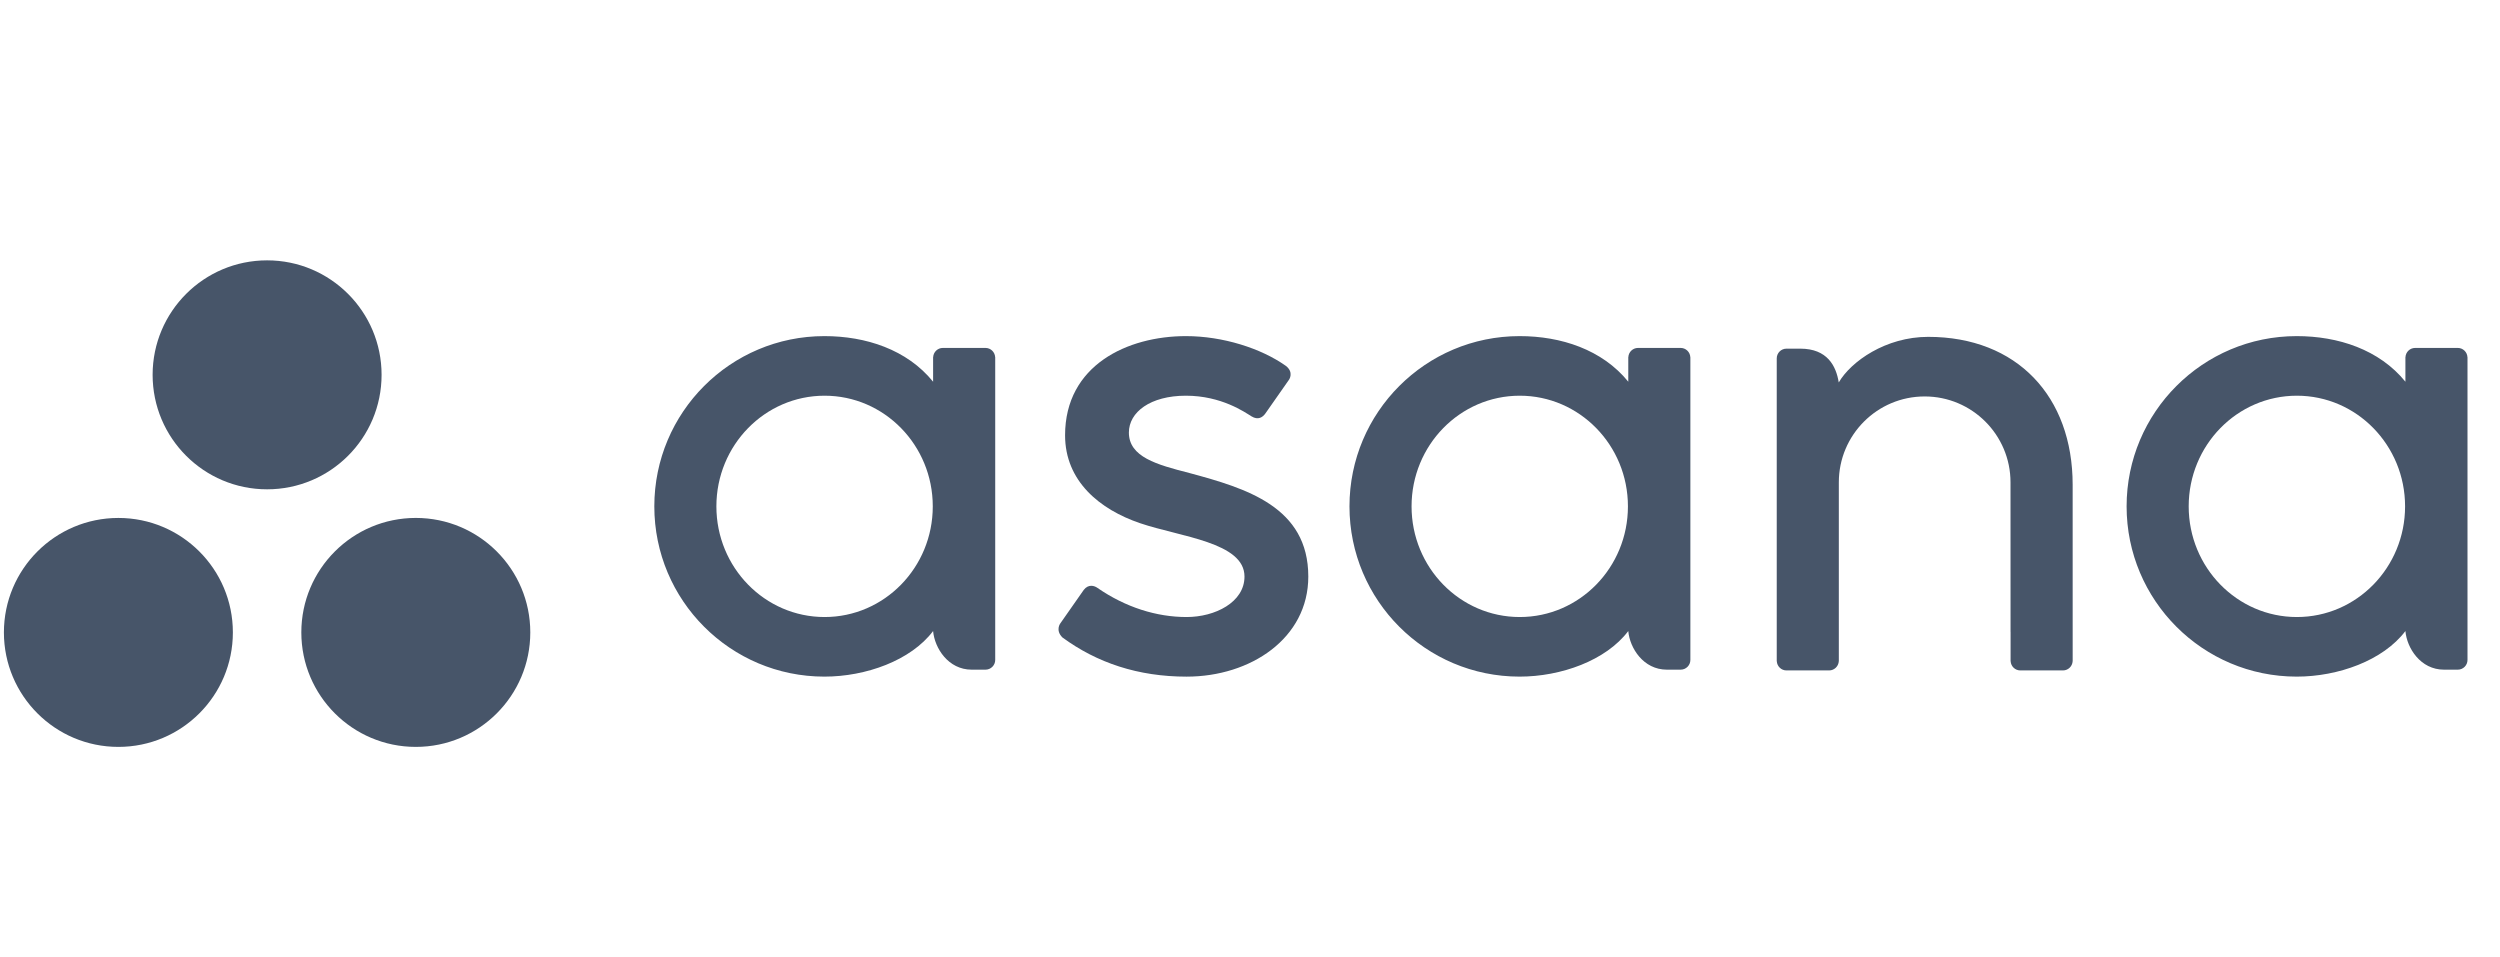
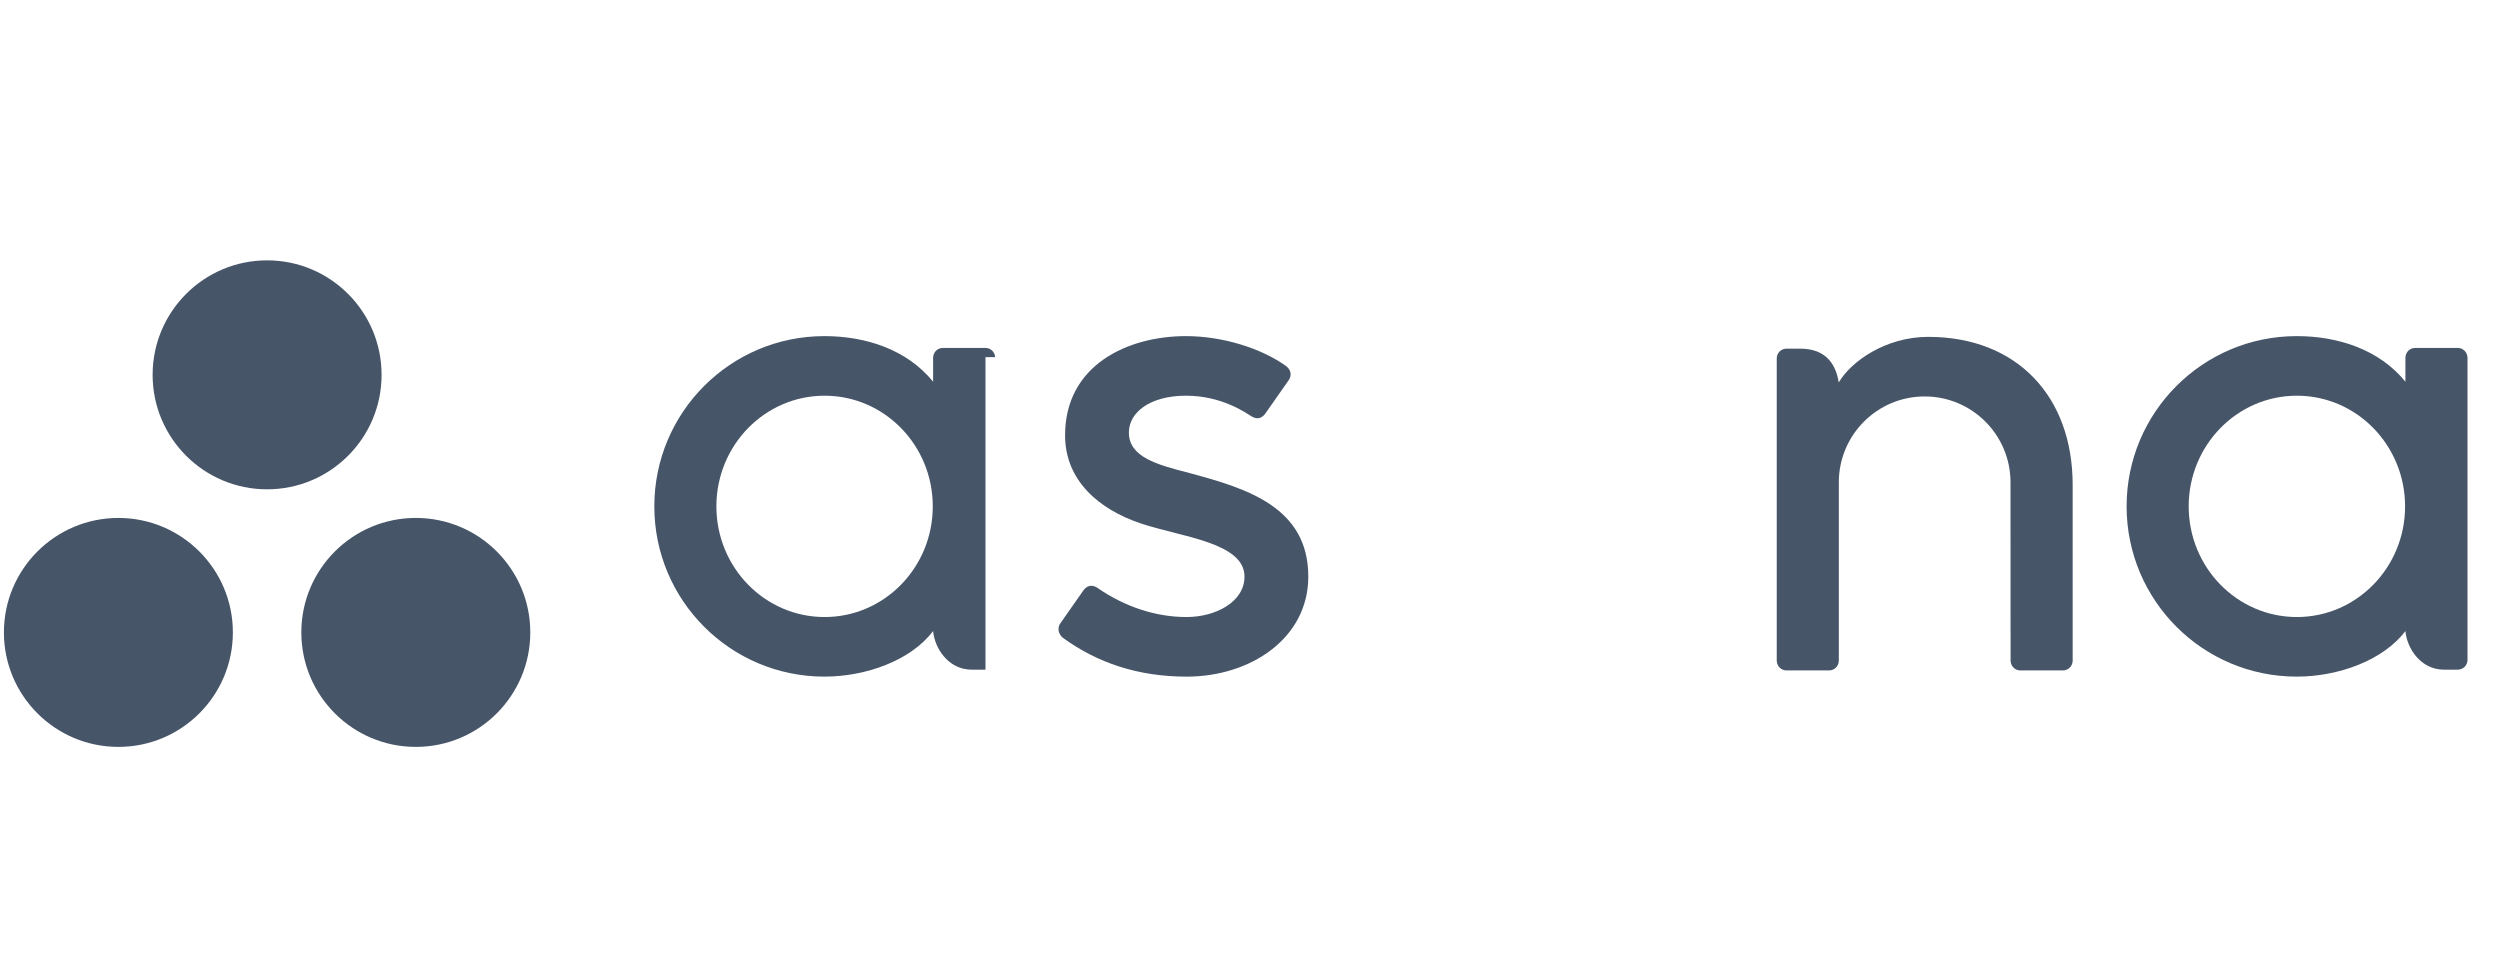
<svg xmlns="http://www.w3.org/2000/svg" width="128" height="49" viewBox="0 0 128 49" fill="none">
  <g clip-path="url(#clip0_19943_4711)">
    <path fill-rule="evenodd" clip-rule="evenodd" d="M123.157 32.311C123.233 33.18 123.928 34.287 125.134 34.287H125.839C126.113 34.287 126.336 34.063 126.336 33.79V18.284H126.333C126.319 18.023 126.103 17.814 125.839 17.814H123.655C123.39 17.814 123.174 18.023 123.16 18.284H123.157V19.544C121.818 17.894 119.708 17.209 117.592 17.209C112.782 17.209 108.882 21.112 108.882 25.926C108.882 30.74 112.782 34.643 117.592 34.643C119.708 34.643 122.015 33.822 123.157 32.309V32.311ZM117.6 31.592C114.541 31.592 112.061 29.055 112.061 25.926C112.061 22.797 114.541 20.26 117.6 20.26C120.66 20.26 123.14 22.797 123.14 25.926C123.14 29.055 120.66 31.592 117.6 31.592Z" fill="#475569" />
    <path fill-rule="evenodd" clip-rule="evenodd" d="M106.12 24.821C106.12 20.298 103.269 17.247 98.722 17.247C96.552 17.247 94.773 18.503 94.144 19.581C94.008 18.738 93.561 17.851 92.173 17.851H91.466C91.192 17.851 90.969 18.075 90.969 18.349V32.35C90.969 32.35 90.969 32.351 90.969 32.352V33.856H90.972C90.986 34.117 91.202 34.326 91.466 34.326H93.651C93.684 34.326 93.717 34.322 93.749 34.316C93.763 34.313 93.776 34.307 93.791 34.303C93.807 34.298 93.824 34.295 93.839 34.288C93.859 34.28 93.876 34.269 93.894 34.259C93.903 34.254 93.912 34.25 93.921 34.244C93.943 34.23 93.963 34.213 93.982 34.196C93.985 34.193 93.989 34.191 93.992 34.188C94.014 34.167 94.034 34.144 94.051 34.119C94.106 34.044 94.139 33.953 94.145 33.856H94.148V24.696C94.148 22.267 96.116 20.298 98.543 20.298C100.97 20.298 102.938 22.267 102.938 24.696L102.94 32.352L102.941 32.35C102.941 32.356 102.942 32.363 102.942 32.371V33.856H102.945C102.959 34.117 103.175 34.326 103.439 34.326H105.624C105.657 34.326 105.69 34.322 105.722 34.316C105.735 34.313 105.746 34.308 105.759 34.305C105.777 34.3 105.795 34.295 105.813 34.288C105.83 34.281 105.847 34.27 105.864 34.261C105.874 34.255 105.885 34.251 105.895 34.244C105.915 34.231 105.933 34.215 105.951 34.199C105.956 34.195 105.961 34.192 105.966 34.187C105.986 34.167 106.005 34.146 106.022 34.123C106.023 34.121 106.024 34.12 106.025 34.118C106.079 34.044 106.112 33.954 106.118 33.857C106.118 33.856 106.118 33.856 106.118 33.856H106.121L106.12 24.821Z" fill="#475569" />
-     <path fill-rule="evenodd" clip-rule="evenodd" d="M83.368 32.311C83.444 33.18 84.14 34.287 85.345 34.287H86.05C86.323 34.287 86.547 34.063 86.547 33.79V18.284H86.544C86.53 18.023 86.314 17.814 86.05 17.814H83.865C83.601 17.814 83.385 18.023 83.371 18.284H83.368V19.544C82.029 17.894 79.919 17.209 77.803 17.209C72.993 17.209 69.093 21.112 69.093 25.926C69.093 30.74 72.993 34.643 77.803 34.643C79.919 34.643 82.225 33.822 83.368 32.309L83.368 32.311ZM77.811 31.592C74.752 31.592 72.272 29.056 72.272 25.926C72.272 22.797 74.752 20.26 77.811 20.26C80.871 20.26 83.35 22.797 83.35 25.926C83.35 29.056 80.871 31.592 77.811 31.592Z" fill="#475569" />
    <path fill-rule="evenodd" clip-rule="evenodd" d="M56.174 30.09C57.633 31.101 59.224 31.592 60.754 31.592C62.212 31.592 63.718 30.836 63.718 29.52C63.718 27.763 60.435 27.49 58.373 26.788C56.309 26.087 54.532 24.636 54.532 22.287C54.532 18.693 57.732 17.209 60.719 17.209C62.611 17.209 64.564 17.834 65.829 18.728C66.265 19.059 66 19.438 66 19.438L64.791 21.165C64.656 21.36 64.418 21.528 64.077 21.317C63.736 21.107 62.541 20.26 60.719 20.26C58.897 20.26 57.799 21.102 57.799 22.146C57.799 23.398 59.225 23.791 60.897 24.218C63.808 25.003 66.985 25.948 66.985 29.52C66.985 32.687 64.025 34.644 60.754 34.644C58.275 34.644 56.165 33.937 54.395 32.637C54.026 32.267 54.284 31.924 54.284 31.924L55.486 30.206C55.731 29.885 56.039 29.997 56.174 30.09Z" fill="#475569" />
-     <path fill-rule="evenodd" clip-rule="evenodd" d="M47.775 32.311C47.852 33.18 48.547 34.287 49.752 34.287H50.457C50.731 34.287 50.955 34.063 50.955 33.79V18.284H50.952C50.937 18.023 50.721 17.814 50.457 17.814H48.273C48.008 17.814 47.793 18.023 47.778 18.284H47.775V19.544C46.437 17.894 44.327 17.209 42.21 17.209C37.4 17.209 33.501 21.112 33.501 25.926C33.501 30.74 37.4 34.643 42.21 34.643C44.327 34.643 46.633 33.822 47.775 32.309L47.775 32.311ZM42.219 31.592C39.16 31.592 36.679 29.056 36.679 25.926C36.679 22.797 39.16 20.26 42.219 20.26C45.278 20.26 47.758 22.797 47.758 25.926C47.758 29.056 45.278 31.592 42.219 31.592Z" fill="#475569" />
+     <path fill-rule="evenodd" clip-rule="evenodd" d="M47.775 32.311C47.852 33.18 48.547 34.287 49.752 34.287H50.457V18.284H50.952C50.937 18.023 50.721 17.814 50.457 17.814H48.273C48.008 17.814 47.793 18.023 47.778 18.284H47.775V19.544C46.437 17.894 44.327 17.209 42.21 17.209C37.4 17.209 33.501 21.112 33.501 25.926C33.501 30.74 37.4 34.643 42.21 34.643C44.327 34.643 46.633 33.822 47.775 32.309L47.775 32.311ZM42.219 31.592C39.16 31.592 36.679 29.056 36.679 25.926C36.679 22.797 39.16 20.26 42.219 20.26C45.278 20.26 47.758 22.797 47.758 25.926C47.758 29.056 45.278 31.592 42.219 31.592Z" fill="#475569" />
    <path fill-rule="evenodd" clip-rule="evenodd" d="M21.29 26.518C18.053 26.518 15.428 29.142 15.428 32.38C15.428 35.617 18.053 38.241 21.29 38.241C24.527 38.241 27.151 35.617 27.151 32.38C27.151 29.142 24.527 26.518 21.29 26.518ZM6.062 26.519C2.824 26.519 0.2 29.142 0.2 32.38C0.2 35.617 2.824 38.241 6.062 38.241C9.299 38.241 11.923 35.617 11.923 32.38C11.923 29.142 9.299 26.519 6.062 26.519ZM19.537 19.191C19.537 22.429 16.913 25.053 13.676 25.053C10.438 25.053 7.814 22.429 7.814 19.191C7.814 15.955 10.438 13.33 13.676 13.33C16.913 13.33 19.537 15.955 19.537 19.191Z" fill="#475569" />
  </g>
  <defs>
    <clipPath id="clip0_19943_4711">
      <rect width="127" height="48" fill="white" transform="translate(0.2 0.33)" />
    </clipPath>
  </defs>
</svg>